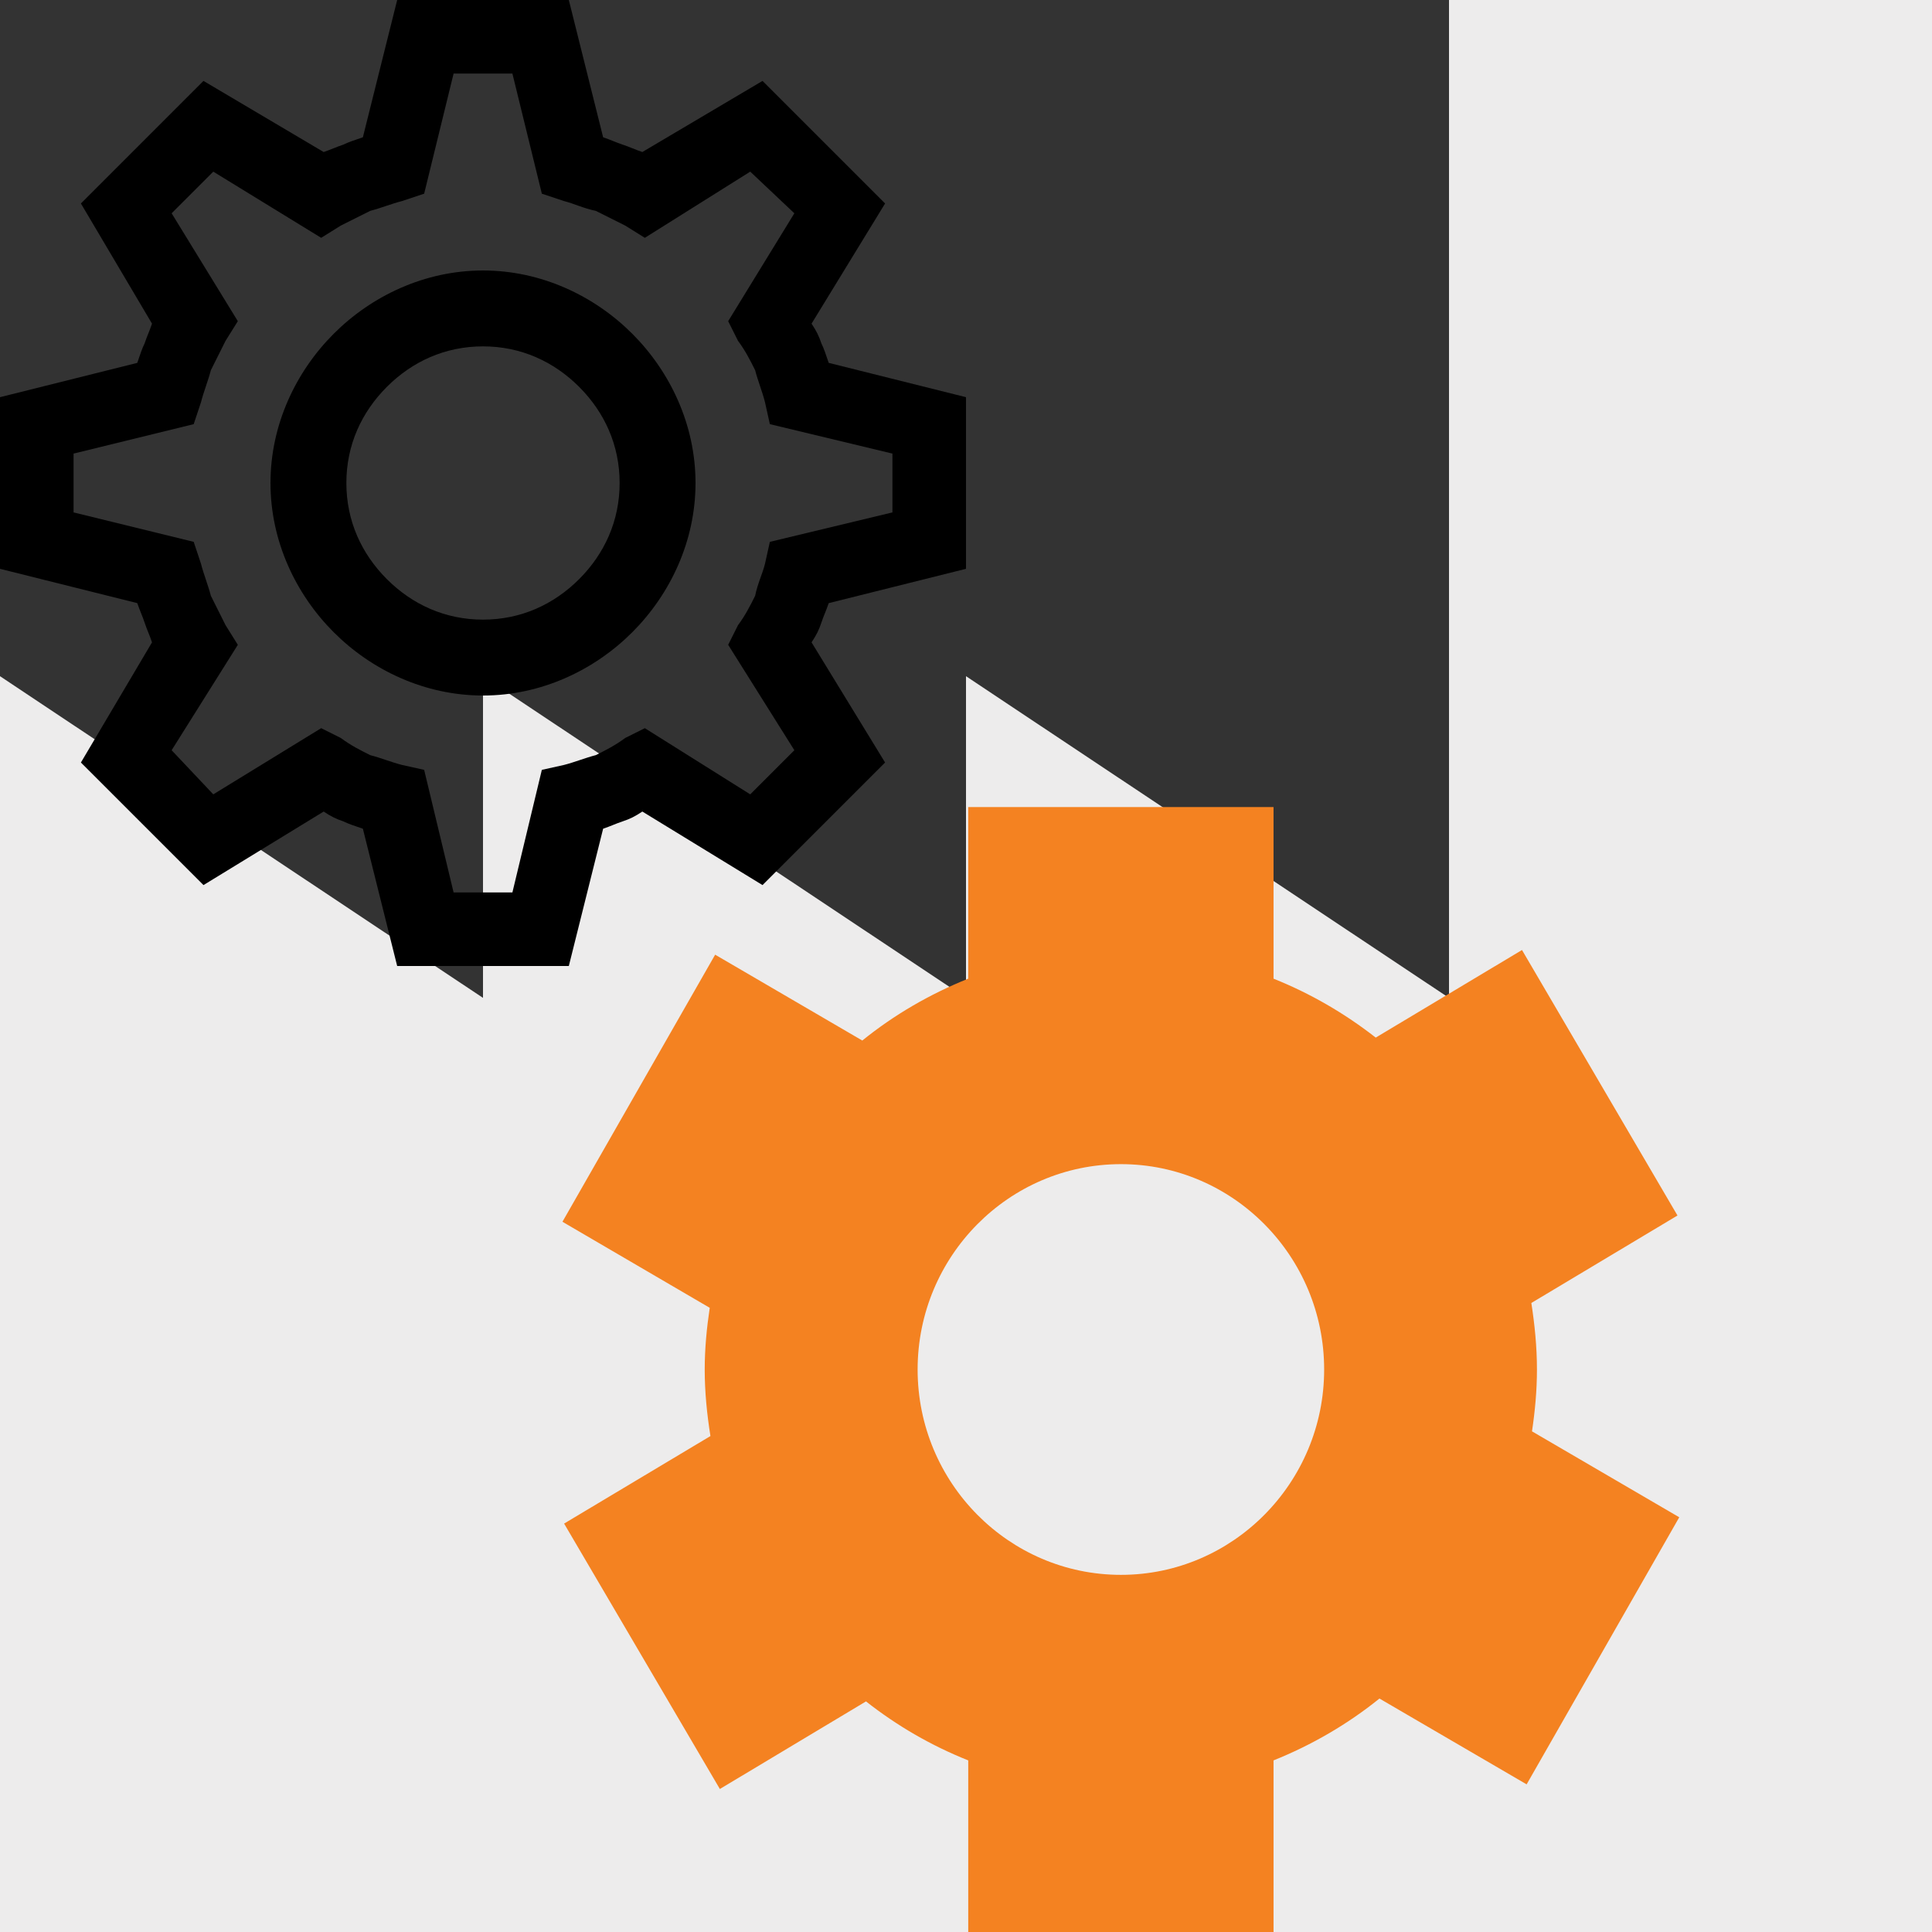
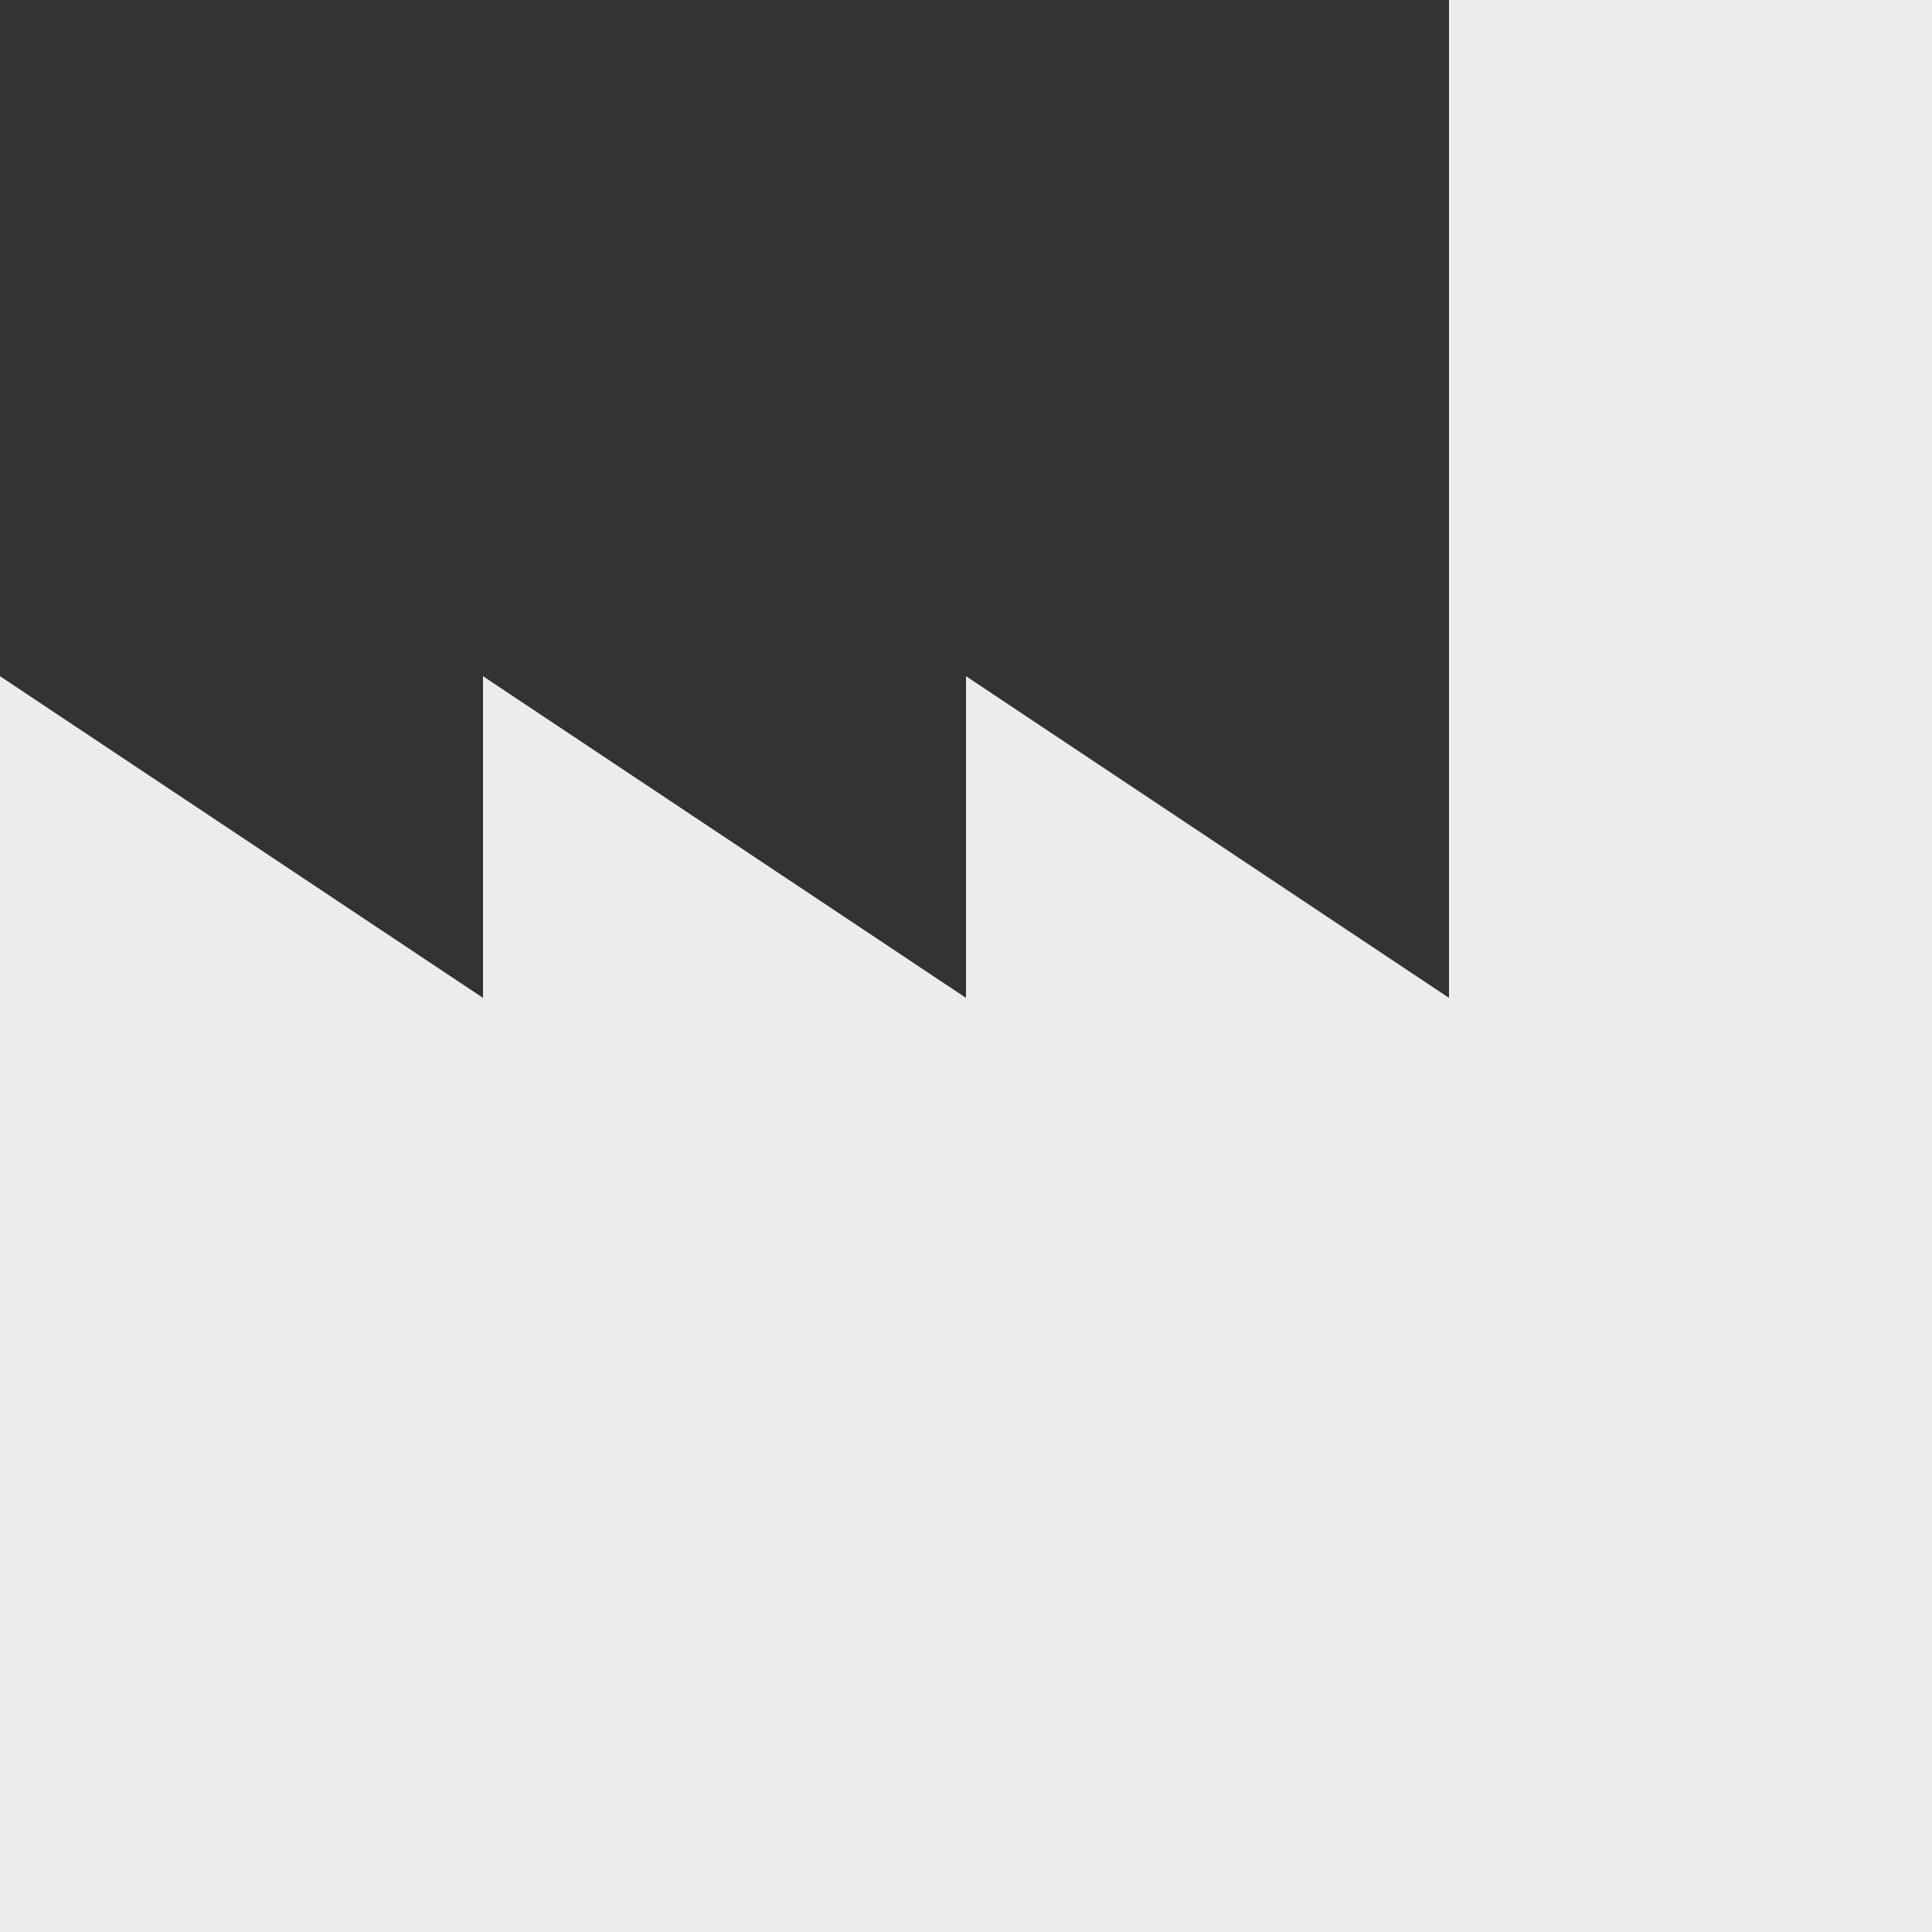
<svg xmlns="http://www.w3.org/2000/svg" width="50px" height="50px" viewBox="0 0 50 50" version="1.1">
  <rect x="0" y="0" width="50" height="50" fill="#333333" stroke="none" />
  <title>Manufacturing</title>
  <g id="Page-1" stroke="none" stroke-width="1" fill="none" fill-rule="evenodd">
    <g id="Manufacturing" fill-rule="nonzero">
      <g id="Group" fill="#EDECEC">
        <polygon id="Path" points="26.25 50 0 50 0 17.5 12.5 25.825 12.5 17.5 25 25.825 25 17.5 37.5 25.825 37.5 0 50 0 50 50" />
      </g>
      <g id="Group" transform="translate(14.557, 20.886)" fill="#F48221">
        <g id="Group" transform="translate(14.451, 14.557) scale(-1, 1) translate(-14.451, -14.557)">
-           <path d="M25.221,14.558 C25.221,14.013 25.169,13.481 25.091,12.96 L28.903,10.733 L24.951,3.821 L21.143,6.043 C20.322,5.379 19.397,4.841 18.402,4.442 L18.402,0 L10.5,0 L10.5,4.442 C9.545,4.824 8.656,5.341 7.855,5.967 L4.07,3.7 L0.046,10.571 L3.828,12.835 C3.741,13.396 3.683,13.97 3.683,14.557 C3.683,15.101 3.733,15.634 3.811,16.157 L0,18.381 L3.95,25.293 L7.759,23.072 C8.58,23.735 9.507,24.274 10.5,24.673 L10.5,29.114 L18.401,29.114 L18.401,24.673 C19.357,24.292 20.246,23.777 21.047,23.146 L24.829,25.413 L28.86,18.544 L25.073,16.279 C25.162,15.718 25.221,15.144 25.221,14.558 M14.449,19.871 C11.55,19.871 9.19,17.487 9.19,14.557 C9.19,11.626 11.55,9.242 14.449,9.242 C17.351,9.242 19.711,11.626 19.711,14.557 C19.711,17.488 17.351,19.871 14.449,19.871" id="Shape" />
-         </g>
+           </g>
      </g>
      <g id="Group" fill="#000000">
-         <path d="M9.391,21.447 C9.201,21.383 9.01,21.32 8.883,21.256 C8.693,21.193 8.566,21.129 8.376,21.003 L5.266,22.906 L2.094,19.734 L3.934,16.624 C3.871,16.434 3.807,16.307 3.744,16.117 L3.744,16.117 C3.68,15.926 3.617,15.799 3.553,15.609 L0,14.721 L0,10.279 L3.553,9.391 C3.617,9.201 3.68,9.01 3.744,8.883 C3.807,8.693 3.871,8.566 3.934,8.376 L2.094,5.266 L5.266,2.094 L8.376,3.934 C8.566,3.871 8.693,3.807 8.883,3.744 C9.01,3.68 9.201,3.617 9.391,3.553 L10.279,0 L14.721,0 L15.609,3.553 C15.799,3.617 15.926,3.68 16.117,3.744 C16.307,3.807 16.434,3.871 16.624,3.934 L19.734,2.094 L22.906,5.266 L21.003,8.376 C21.129,8.566 21.193,8.693 21.256,8.883 L21.256,8.883 C21.32,9.01 21.383,9.201 21.447,9.391 L25,10.279 L25,14.721 L21.447,15.609 C21.383,15.799 21.32,15.926 21.256,16.117 C21.193,16.307 21.129,16.434 21.003,16.624 L22.906,19.734 L19.734,22.906 L16.624,21.003 C16.434,21.129 16.307,21.193 16.117,21.256 L16.117,21.256 C15.926,21.32 15.799,21.383 15.609,21.447 L14.721,25 L10.279,25 L9.391,21.447 L9.391,21.447 Z M9.581,19.543 C9.835,19.607 10.152,19.734 10.406,19.797 L10.977,19.924 L11.739,23.096 L13.261,23.096 L14.023,19.924 L14.594,19.797 C14.848,19.734 15.165,19.607 15.419,19.543 C15.673,19.416 15.926,19.289 16.18,19.099 L16.688,18.845 L19.416,20.558 L20.558,19.416 L18.845,16.688 L19.099,16.18 C19.289,15.926 19.416,15.673 19.543,15.419 C19.607,15.102 19.734,14.848 19.797,14.594 L19.924,14.023 L23.096,13.261 L23.096,11.739 L19.924,10.977 L19.797,10.406 C19.734,10.152 19.607,9.835 19.543,9.581 C19.416,9.327 19.289,9.074 19.099,8.82 L18.845,8.312 L20.558,5.52 L19.416,4.442 L16.688,6.155 L16.18,5.838 C15.926,5.711 15.673,5.584 15.419,5.457 C15.102,5.393 14.848,5.266 14.594,5.203 L14.023,5.013 L13.261,1.904 L11.739,1.904 L10.977,5.013 L10.406,5.203 C10.152,5.266 9.835,5.393 9.581,5.457 C9.327,5.584 9.074,5.711 8.82,5.838 L8.312,6.155 L5.52,4.442 L4.442,5.52 L6.155,8.312 L5.838,8.82 C5.711,9.074 5.584,9.327 5.457,9.581 C5.393,9.835 5.266,10.152 5.203,10.406 L5.013,10.977 L1.904,11.739 L1.904,13.261 L5.013,14.023 L5.203,14.594 C5.266,14.848 5.393,15.165 5.457,15.419 C5.584,15.673 5.711,15.926 5.838,16.18 L6.155,16.688 L4.442,19.416 L5.52,20.558 L8.312,18.845 L8.82,19.099 C9.074,19.289 9.327,19.416 9.581,19.543 L9.581,19.543 Z" id="Shape" />
-         <path d="M12.5,18 C10.994,18 9.619,17.345 8.637,16.363 L8.637,16.363 C7.655,15.381 7,14.006 7,12.5 C7,10.994 7.655,9.619 8.637,8.637 C9.619,7.655 10.994,7 12.5,7 C14.006,7 15.381,7.655 16.363,8.637 L16.363,8.637 C17.345,9.619 18,10.994 18,12.5 C18,14.006 17.345,15.381 16.363,16.363 L16.363,16.363 C15.381,17.345 14.006,18 12.5,18 Z M10.012,14.988 C10.667,15.643 11.518,16.036 12.5,16.036 C13.482,16.036 14.333,15.643 14.988,14.988 L14.988,14.988 C15.643,14.333 16.036,13.482 16.036,12.5 C16.036,11.518 15.643,10.667 14.988,10.012 L14.988,10.012 C14.333,9.357 13.482,8.964 12.5,8.964 C11.518,8.964 10.667,9.357 10.012,10.012 C9.357,10.667 8.964,11.518 8.964,12.5 C8.964,13.482 9.357,14.333 10.012,14.988 L10.012,14.988 Z" id="Shape" />
-       </g>
+         </g>
    </g>
  </g>
</svg>